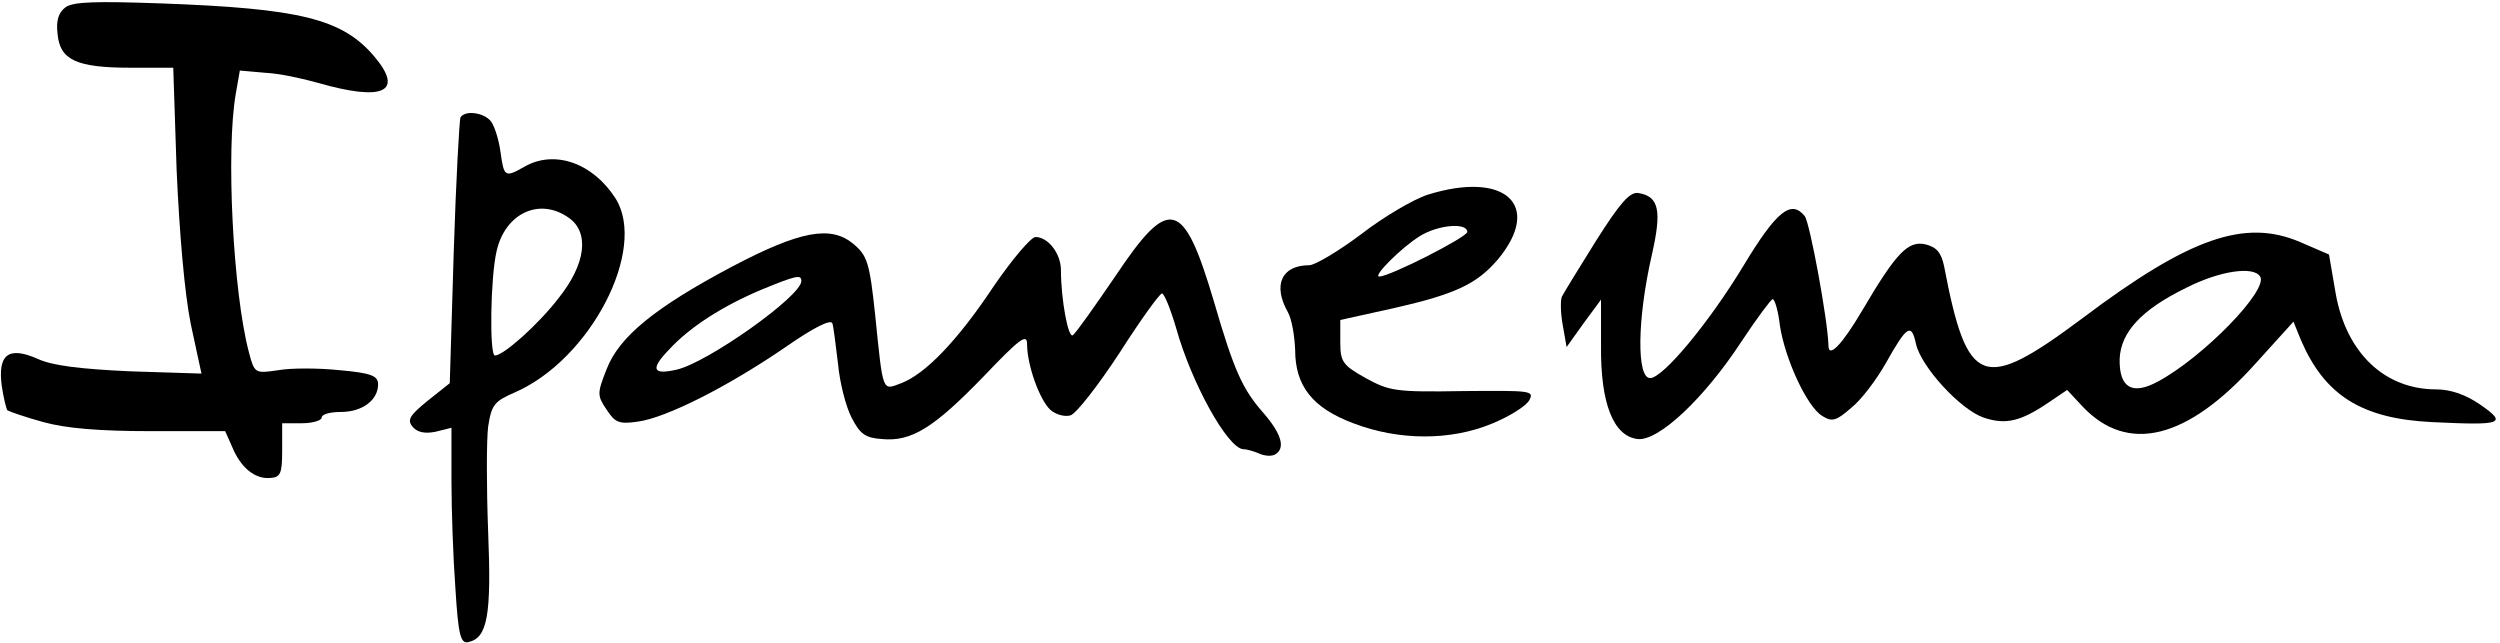
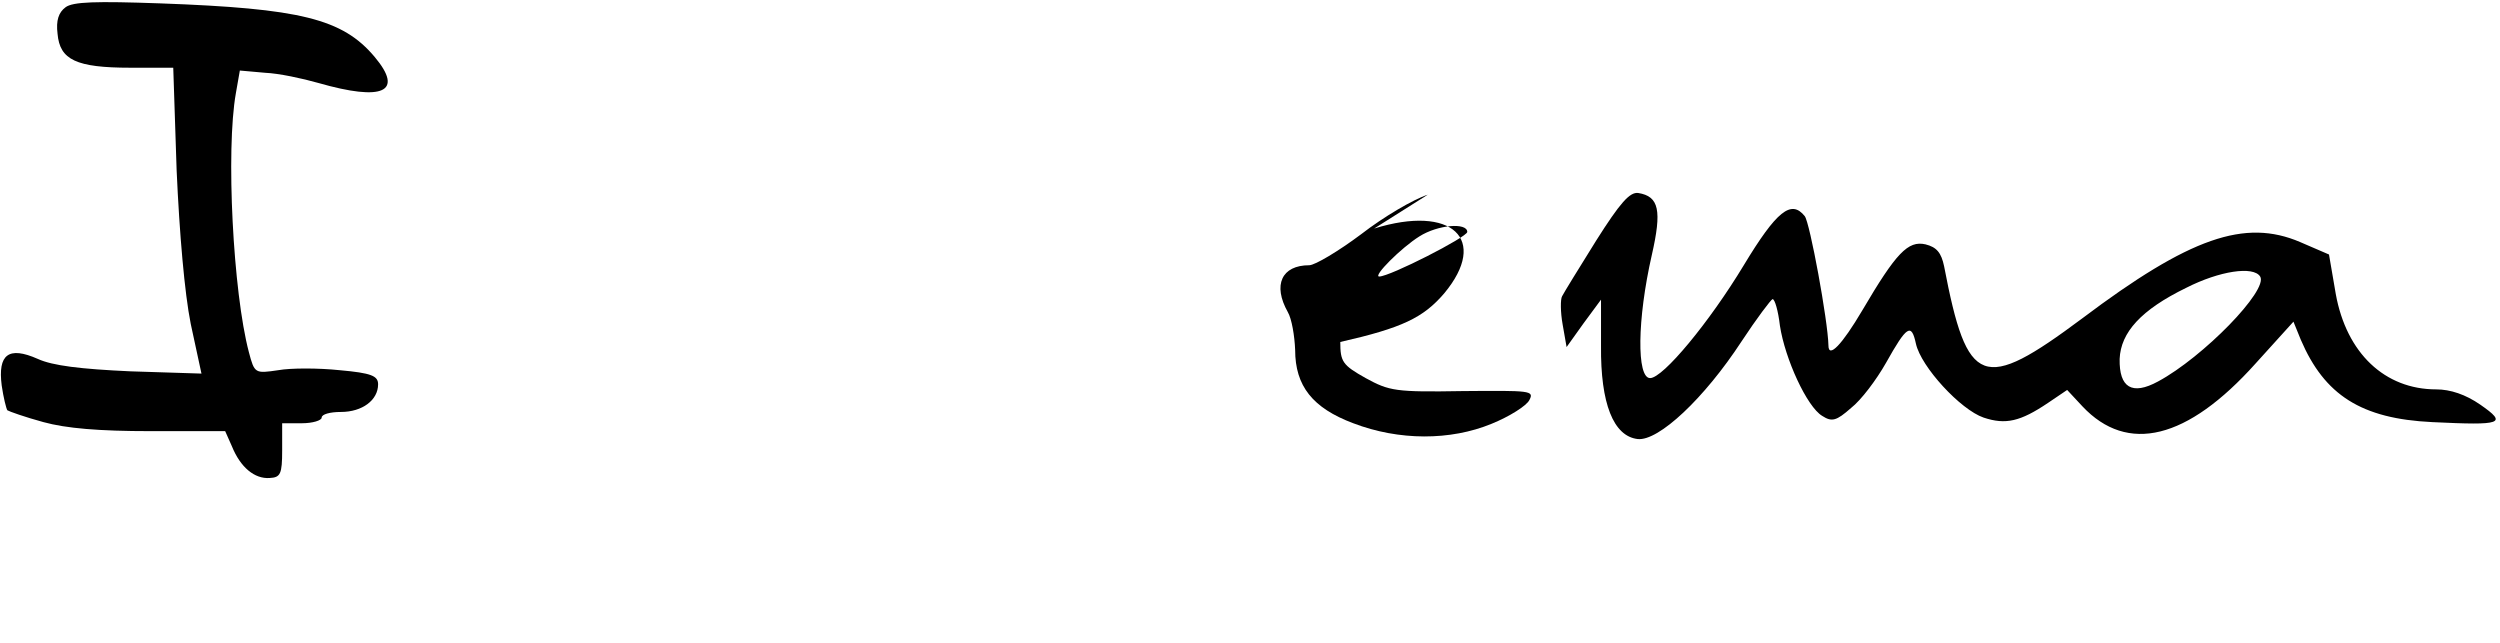
<svg xmlns="http://www.w3.org/2000/svg" version="1.0" width="443pt" height="114pt" viewBox="0 0 443 114" preserveAspectRatio="xMidYMid meet">
  <g transform="translate(0,114) scale(0.1,-0.1)" fill="#000000" stroke="none">
    <path d="M116 1127 c-12 -9 -17 -23 -14 -47 4 -46 33 -60 129 -60 l76 0 6 -182 c5 -112 14 -217 25 -272 l19 -88 -126 4 c-88 4 -138 10 -164 22 -52 23 -71 8 -64 -47 3 -21 8 -41 10 -44 3 -2 31 -12 64 -21 40 -11 98 -16 190 -16 l132 0 12 -27 c15 -37 40 -58 67 -56 19 1 22 7 22 49 l0 48 35 0 c19 0 35 5 35 10 0 6 15 10 34 10 38 0 66 21 66 49 0 15 -12 20 -68 25 -38 4 -87 4 -109 0 -41 -6 -42 -6 -52 32 -28 106 -41 358 -23 459 l7 40 45 -4 c24 -1 66 -10 94 -18 115 -33 152 -16 100 46 -57 68 -132 86 -380 95 -114 4 -155 3 -168 -7z" />
-     <path d="M816 932 c-2 -4 -8 -112 -12 -239 l-7 -232 -39 -31 c-32 -26 -37 -34 -27 -46 8 -10 22 -13 41 -9 l28 7 0 -94 c0 -51 3 -137 7 -191 5 -81 9 -97 22 -95 35 7 42 47 36 196 -3 78 -3 162 0 186 6 39 11 45 48 61 134 59 234 253 178 343 -40 63 -108 87 -161 57 -35 -20 -37 -19 -43 25 -3 23 -11 47 -17 55 -13 16 -46 20 -54 7z m192 -178 c37 -26 30 -82 -18 -142 -36 -47 -98 -102 -113 -102 -10 0 -8 139 3 185 15 67 76 96 128 59z" />
-     <path d="M2530 795 c-25 -8 -78 -39 -118 -70 -40 -30 -82 -55 -92 -55 -49 0 -65 -35 -38 -83 7 -12 12 -42 13 -67 0 -64 31 -103 103 -130 81 -31 172 -31 245 -1 32 13 62 32 67 42 9 17 2 17 -118 16 -119 -2 -130 0 -172 23 -41 23 -45 29 -45 64 l0 39 95 21 c110 25 147 43 184 86 80 96 14 158 -124 115z m70 -66 c0 -9 -137 -79 -156 -79 -12 0 39 51 71 71 33 21 85 25 85 8z" />
+     <path d="M2530 795 c-25 -8 -78 -39 -118 -70 -40 -30 -82 -55 -92 -55 -49 0 -65 -35 -38 -83 7 -12 12 -42 13 -67 0 -64 31 -103 103 -130 81 -31 172 -31 245 -1 32 13 62 32 67 42 9 17 2 17 -118 16 -119 -2 -130 0 -172 23 -41 23 -45 29 -45 64 c110 25 147 43 184 86 80 96 14 158 -124 115z m70 -66 c0 -9 -137 -79 -156 -79 -12 0 39 51 71 71 33 21 85 25 85 8z" />
    <path d="M2828 713 c-30 -48 -57 -92 -60 -98 -3 -5 -3 -28 1 -50 l7 -40 30 42 31 42 0 -82 c-1 -102 22 -160 65 -165 37 -4 118 72 184 173 27 41 52 74 55 75 4 0 10 -21 13 -47 9 -59 48 -144 75 -160 17 -11 25 -9 51 14 18 14 45 50 62 80 37 66 45 71 53 34 9 -41 79 -117 120 -131 39 -13 65 -7 114 26 l34 23 27 -29 c80 -85 186 -59 307 76 l67 74 13 -32 c42 -98 107 -140 233 -146 124 -6 134 -3 85 31 -26 18 -53 27 -78 27 -91 0 -159 64 -178 169 l-12 70 -51 22 c-98 42 -196 8 -386 -135 -177 -132 -204 -122 -245 92 -5 24 -13 34 -33 39 -31 7 -52 -15 -112 -117 -36 -61 -60 -86 -60 -62 -1 44 -33 218 -42 229 -24 30 -50 9 -108 -87 -61 -101 -143 -200 -166 -200 -24 0 -23 104 3 218 18 79 13 104 -24 110 -15 2 -32 -17 -75 -85z m1177 -63 c15 -24 -101 -143 -181 -186 -46 -25 -69 -11 -68 40 2 47 38 87 118 126 59 30 119 39 131 20z" />
-     <path d="M1976 650 c-37 -54 -70 -101 -75 -104 -8 -6 -21 63 -21 115 0 30 -23 59 -45 59 -8 0 -41 -39 -74 -87 -65 -98 -122 -156 -164 -172 -34 -13 -32 -18 -46 119 -10 95 -14 107 -39 128 -40 33 -94 23 -214 -40 -138 -73 -201 -125 -223 -182 -17 -43 -17 -47 0 -72 15 -23 22 -26 56 -21 50 7 159 62 261 132 49 34 80 50 83 42 2 -6 6 -39 10 -72 3 -33 14 -76 24 -95 15 -29 24 -36 54 -38 52 -5 92 20 180 111 64 67 77 77 77 57 0 -37 22 -98 41 -116 10 -9 26 -13 36 -10 10 3 49 53 87 111 37 58 71 105 75 105 4 0 15 -27 25 -61 27 -97 91 -213 119 -215 7 0 20 -4 29 -8 9 -4 22 -5 28 -1 18 11 11 36 -21 73 -37 42 -52 74 -88 198 -54 182 -79 188 -175 44z m-556 -8 c0 -27 -167 -145 -221 -157 -43 -10 -47 1 -13 36 37 40 95 77 164 106 61 25 70 27 70 15z" />
  </g>
</svg>